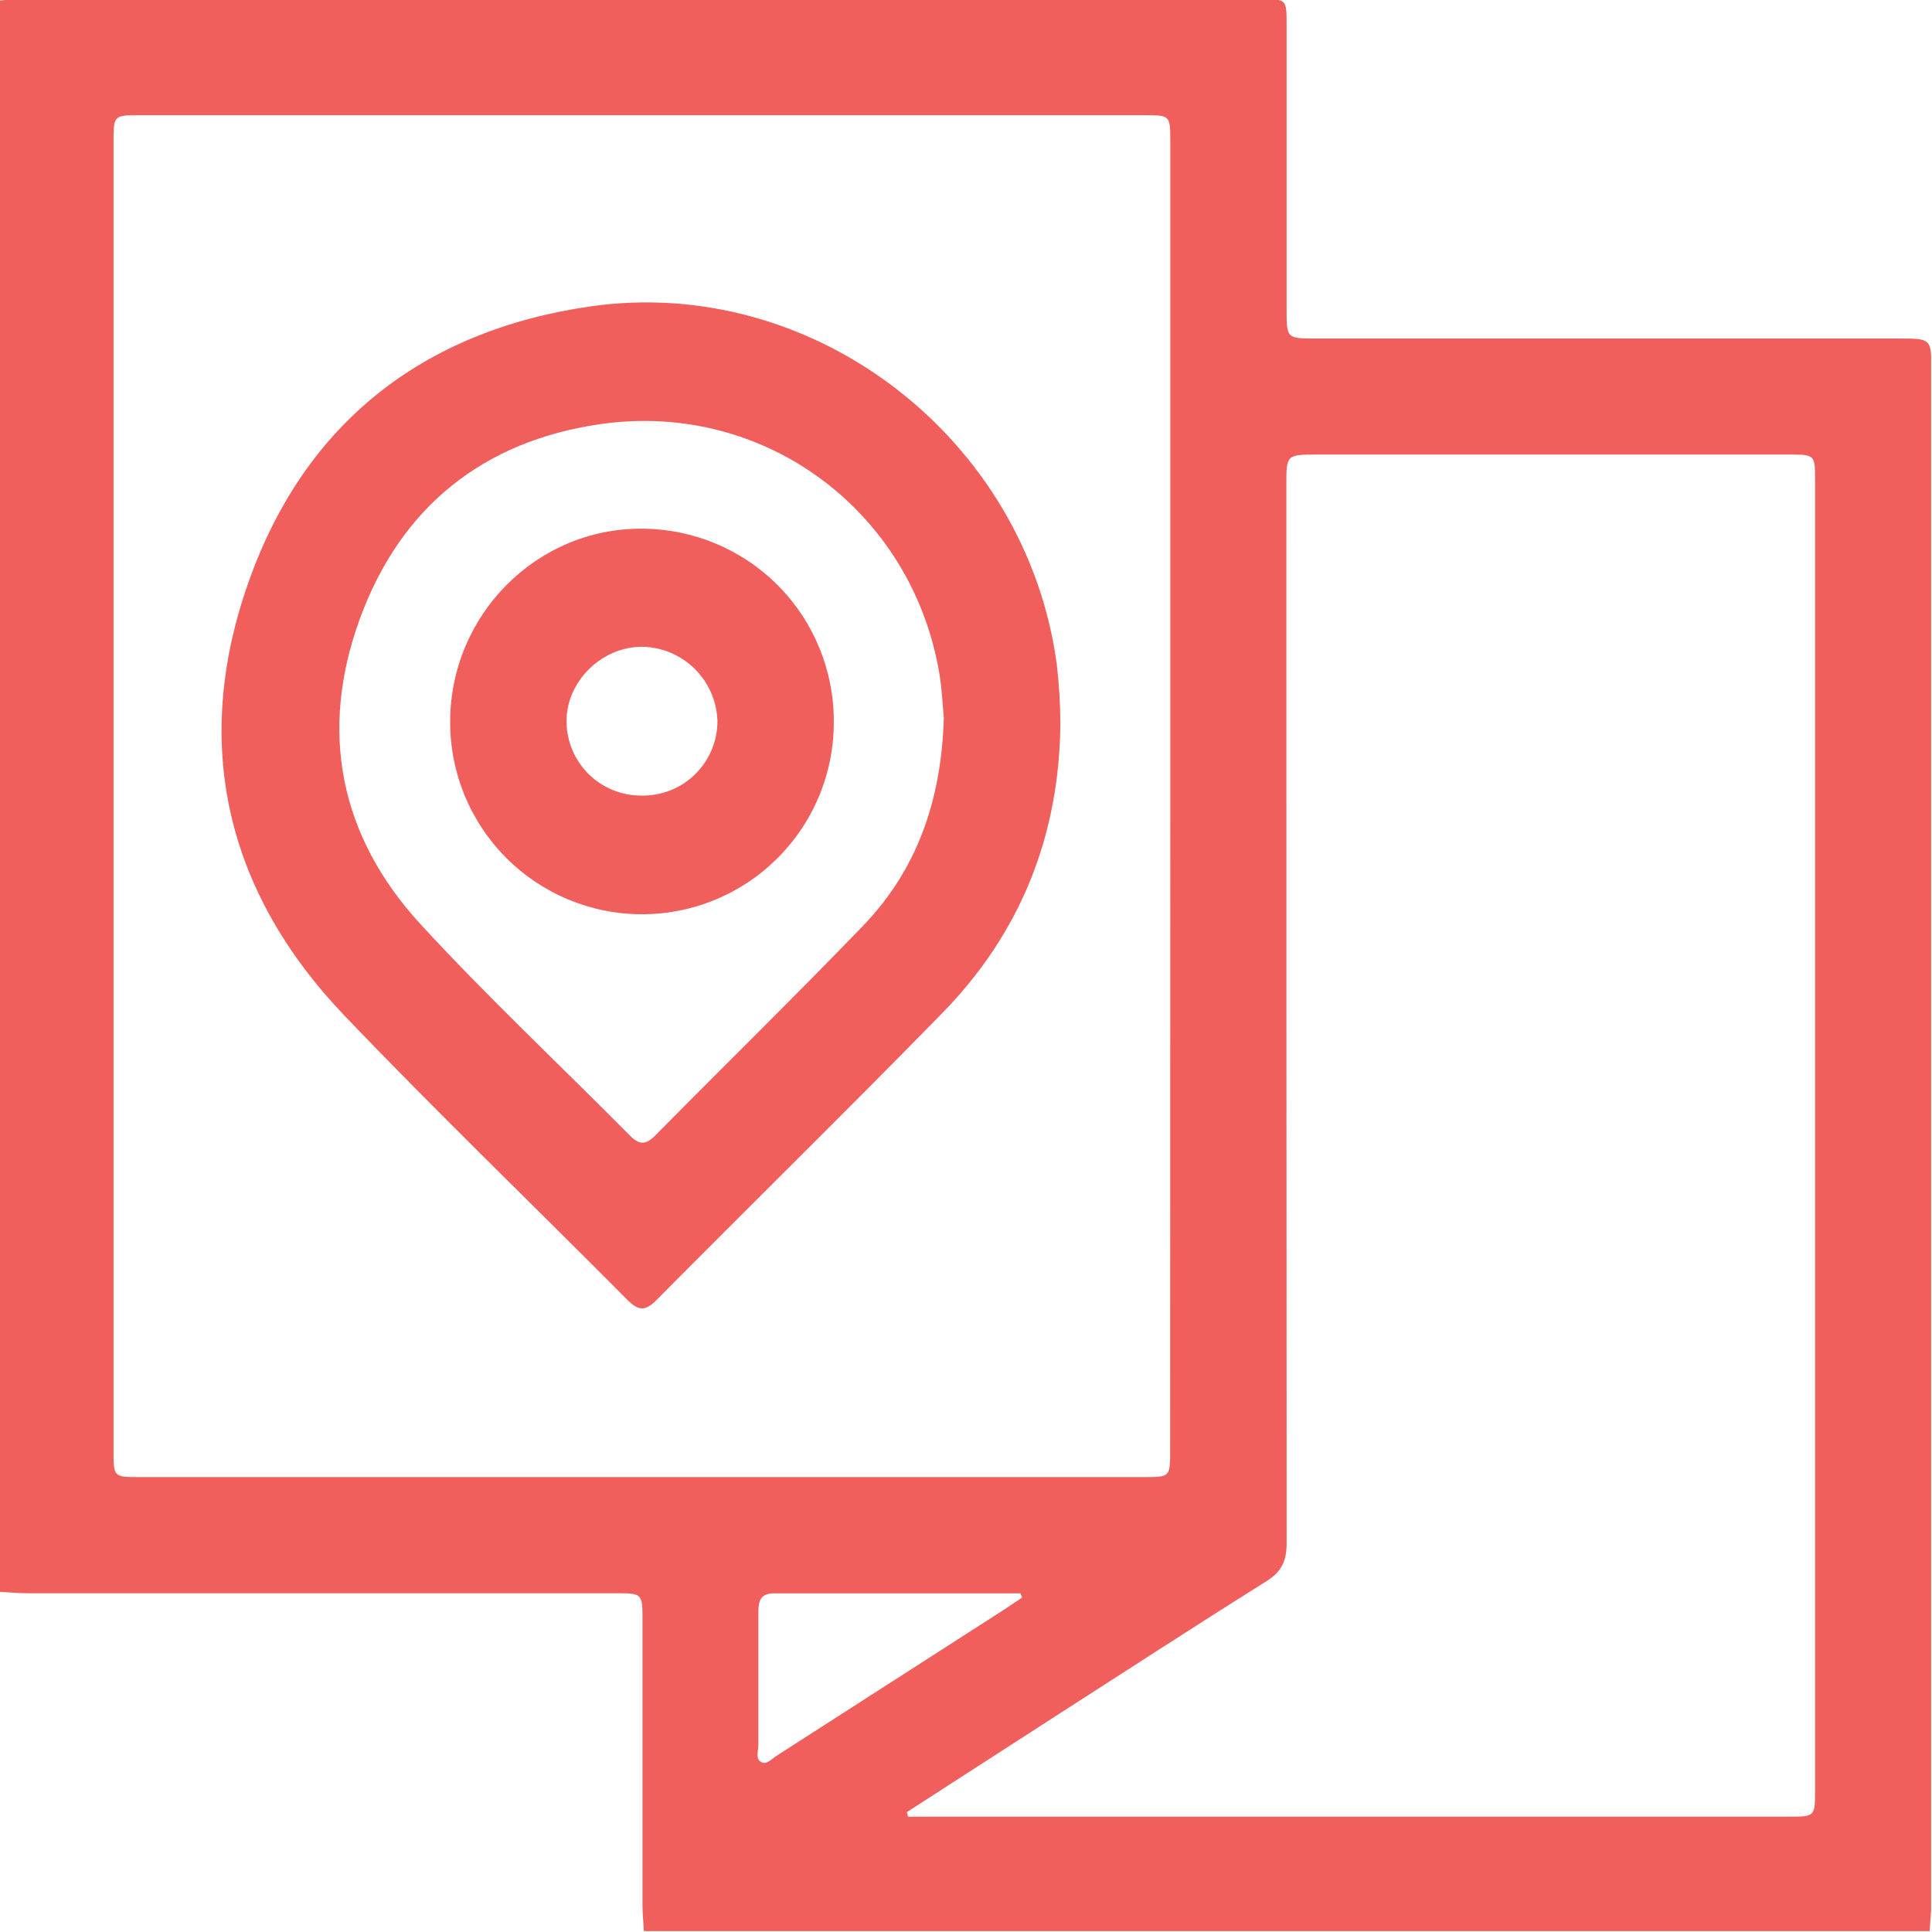
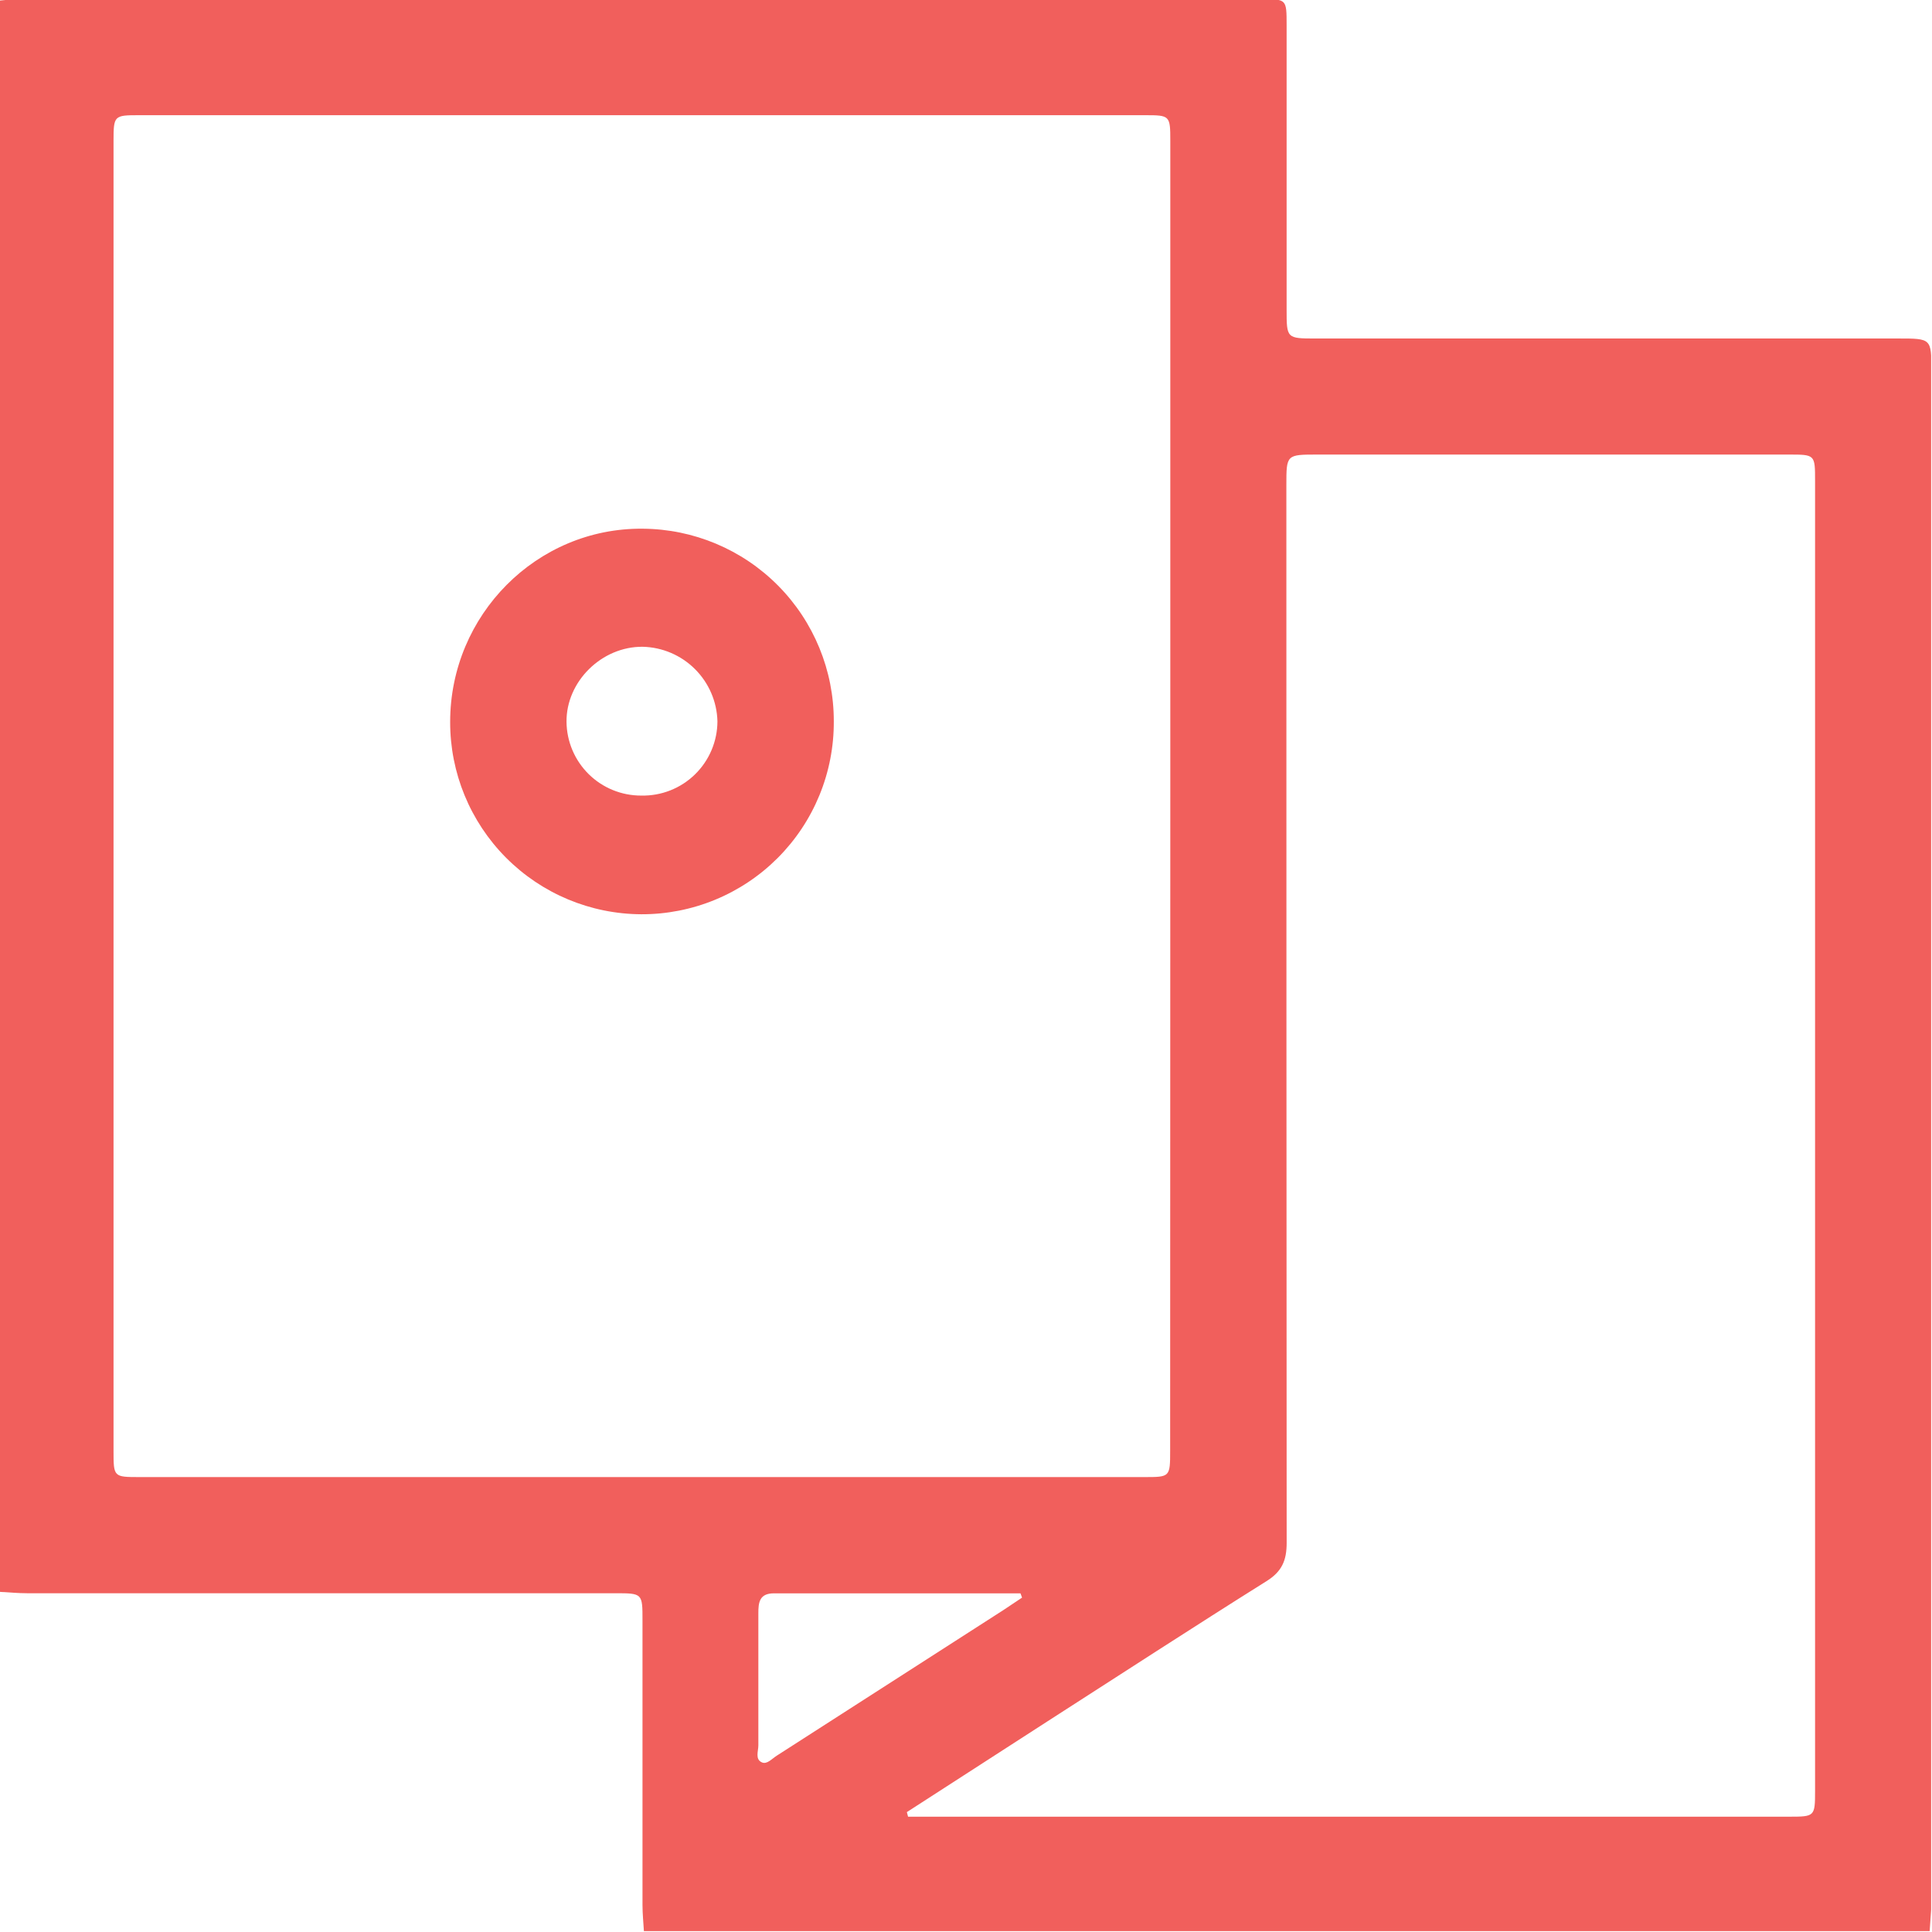
<svg xmlns="http://www.w3.org/2000/svg" width="512" height="512" viewBox="0 0 512 512" fill="none">
  <g clip-path="url(#clip0_24_1956)">
    <g clip-path="url(#clip1_24_1956)">
      <path d="M511.383 511.772H170.641C170.508 509.449 170.268 507.14 170.268 504.817C170.268 479.684 170.268 454.552 170.268 429.42C170.268 422.251 170.268 422.225 163.032 422.225C111.103 422.225 59.175 422.225 7.246 422.225C4.763 422.225 2.28 421.984 -0.203 421.851V0.159C1.439 0.025 3.094 -0.215 4.749 -0.215C114.641 -0.215 224.55 -0.215 334.478 -0.215C340.925 -0.215 340.966 -0.215 340.966 6.58C340.966 31.712 340.966 56.853 340.966 82.004C340.966 89.693 340.966 89.706 348.708 89.706H503.053C511.823 89.706 511.837 89.706 511.837 98.223C511.837 233.763 511.837 369.294 511.837 504.817C511.743 507.14 511.503 509.449 511.383 511.772ZM310.142 211.105V37.297C310.142 30.622 310.022 30.529 303.467 30.529H36.761C30.247 30.529 30.087 30.649 30.087 37.337V384.419C30.087 391.428 30.087 391.441 37.015 391.441H303.214C310.075 391.441 310.102 391.441 310.102 384.393L310.142 211.105ZM240.325 480.227L240.645 481.442H474.339C480.88 481.442 481.013 481.322 481.013 474.687V127.458C481.013 120.476 481.013 120.463 474.072 120.463H349.189C340.899 120.463 340.899 120.463 340.899 128.619C340.899 222.065 340.926 315.479 340.979 408.862C340.979 413.507 339.751 416.458 335.639 419.021C316.189 431.222 296.926 443.757 277.596 456.172C265.172 464.199 252.749 472.218 240.325 480.227ZM270.855 423.386L270.441 422.251C248.664 422.251 226.887 422.251 205.109 422.251C201.265 422.251 200.958 424.627 200.971 427.591C200.971 439.245 200.971 450.886 200.971 462.539C200.971 464.088 200.05 466.237 201.919 467.052C203.254 467.652 204.589 466.064 205.844 465.276C225.868 452.434 245.892 439.57 265.916 426.683C267.611 425.575 269.226 424.467 270.855 423.386Z" fill="#F15F5C" />
-       <path d="M281.014 191.384C280.827 221.206 270.575 247.131 249.75 268.436C224.747 294.04 199.183 319.097 173.979 344.527C171.069 347.464 169.24 347.464 166.317 344.527C141.34 319.364 115.776 294.774 91.28 269.144C59.843 236.251 50.739 197.057 65.837 154.34C80.734 112.102 112.145 87.593 156.452 81.199C215.83 72.708 271.977 116.321 280.053 175.979C280.645 181.093 280.966 186.236 281.014 191.384ZM250.124 190.196C249.804 186.965 249.643 182.627 248.923 178.368C241.607 135.357 202.56 106.282 159.375 112.356C127.964 116.788 106.058 134.529 95.299 164.165C84.539 193.8 89.959 221.567 111.438 244.915C129.219 264.258 148.469 282.293 166.984 300.982C169.414 303.425 171.136 303.438 173.579 300.982C191.948 282.386 210.623 264.098 228.765 245.302C243.156 230.311 249.497 211.902 250.124 190.196Z" fill="#F15F5C" />
      <path d="M220.965 191.159C221.003 197.874 219.709 204.529 217.161 210.741C214.612 216.953 210.858 222.599 206.116 227.352C201.373 232.106 195.736 235.873 189.53 238.436C183.324 241 176.672 242.309 169.958 242.287C156.485 242.234 143.583 236.838 134.085 227.282C124.587 217.727 119.269 204.793 119.297 191.32C119.297 162.939 142.285 139.845 170.305 140.112C183.784 140.189 196.683 145.605 206.178 155.172C215.673 164.74 220.99 177.68 220.965 191.159ZM169.958 210.836C172.582 210.893 175.191 210.426 177.632 209.463C180.074 208.499 182.298 207.059 184.176 205.226C186.055 203.392 187.548 201.203 188.57 198.785C189.592 196.368 190.122 193.771 190.129 191.146C189.993 185.939 187.858 180.984 184.167 177.308C180.476 173.632 175.513 171.517 170.305 171.402C159.452 171.309 150.027 180.614 150.134 191.293C150.183 196.51 152.297 201.494 156.012 205.157C159.727 208.819 164.741 210.861 169.958 210.836Z" fill="#F15F5C" />
    </g>
  </g>
  <defs>
    <clipPath id="clip0_24_1956">
      <rect width="512" height="512" fill="white" />
    </clipPath>
    <clipPath id="clip1_24_1956">
      <rect width="512" height="512" fill="white" transform="translate(-0.23 -0.23)" />
    </clipPath>
  </defs>
</svg>